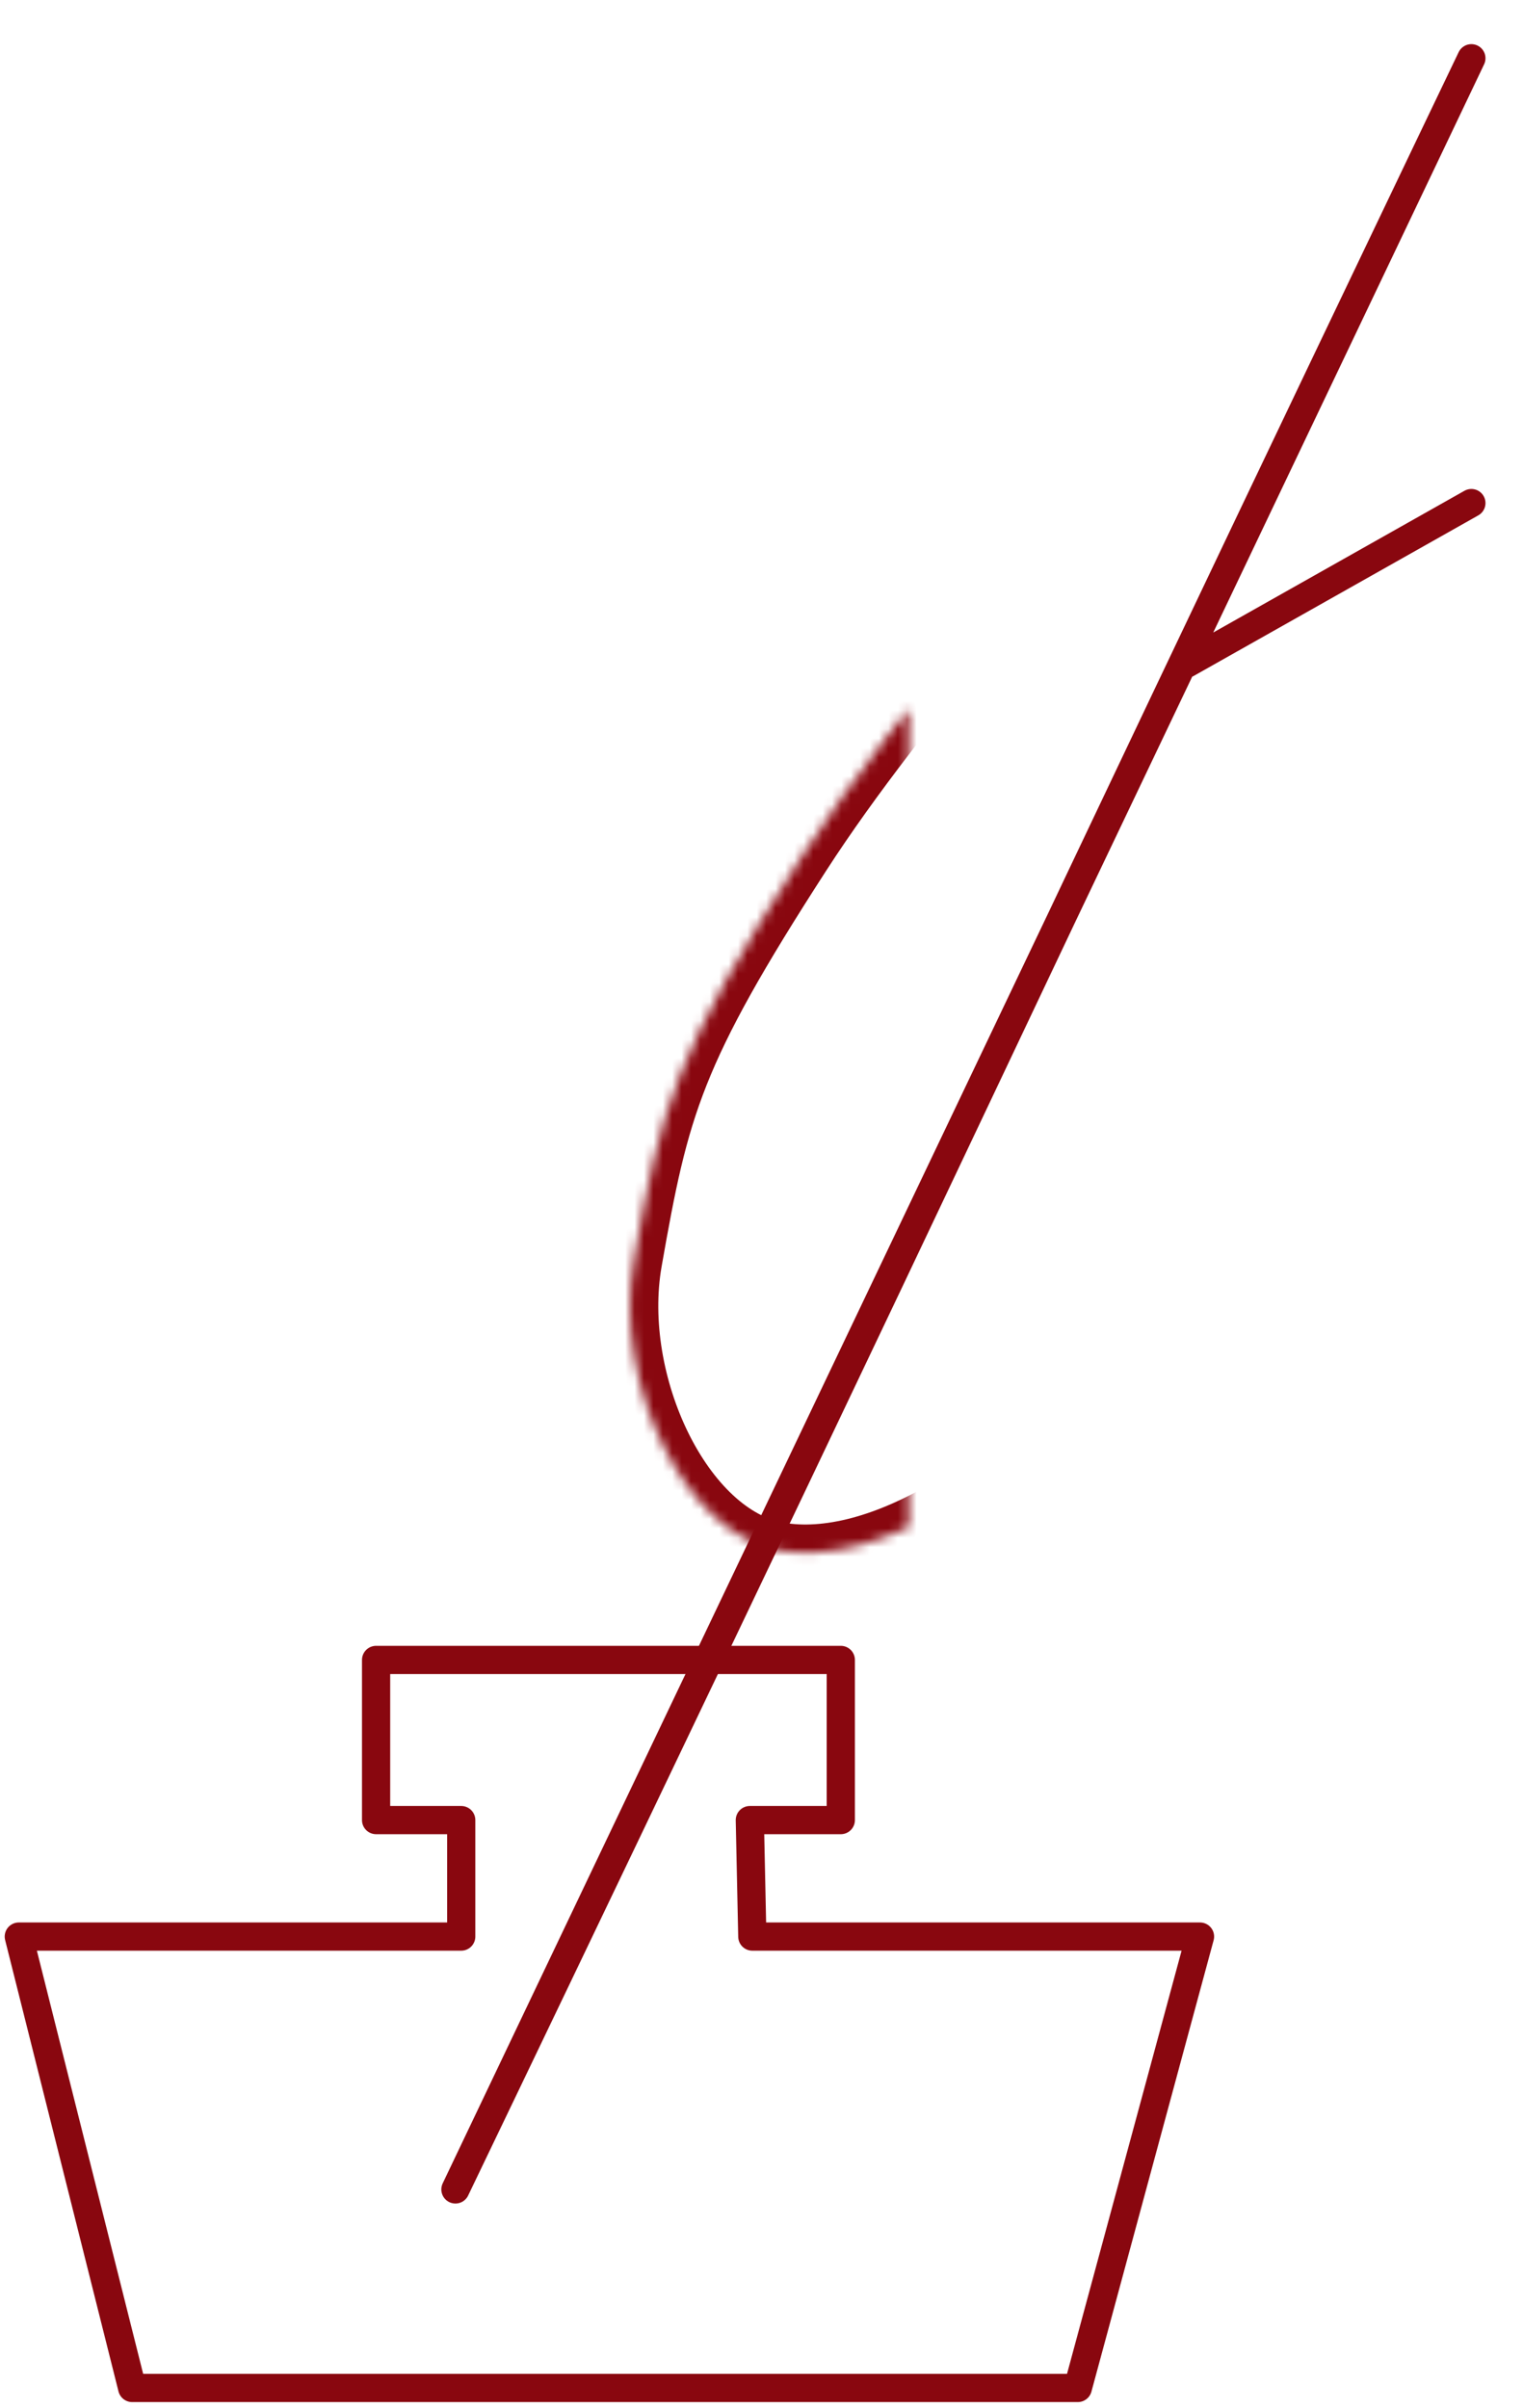
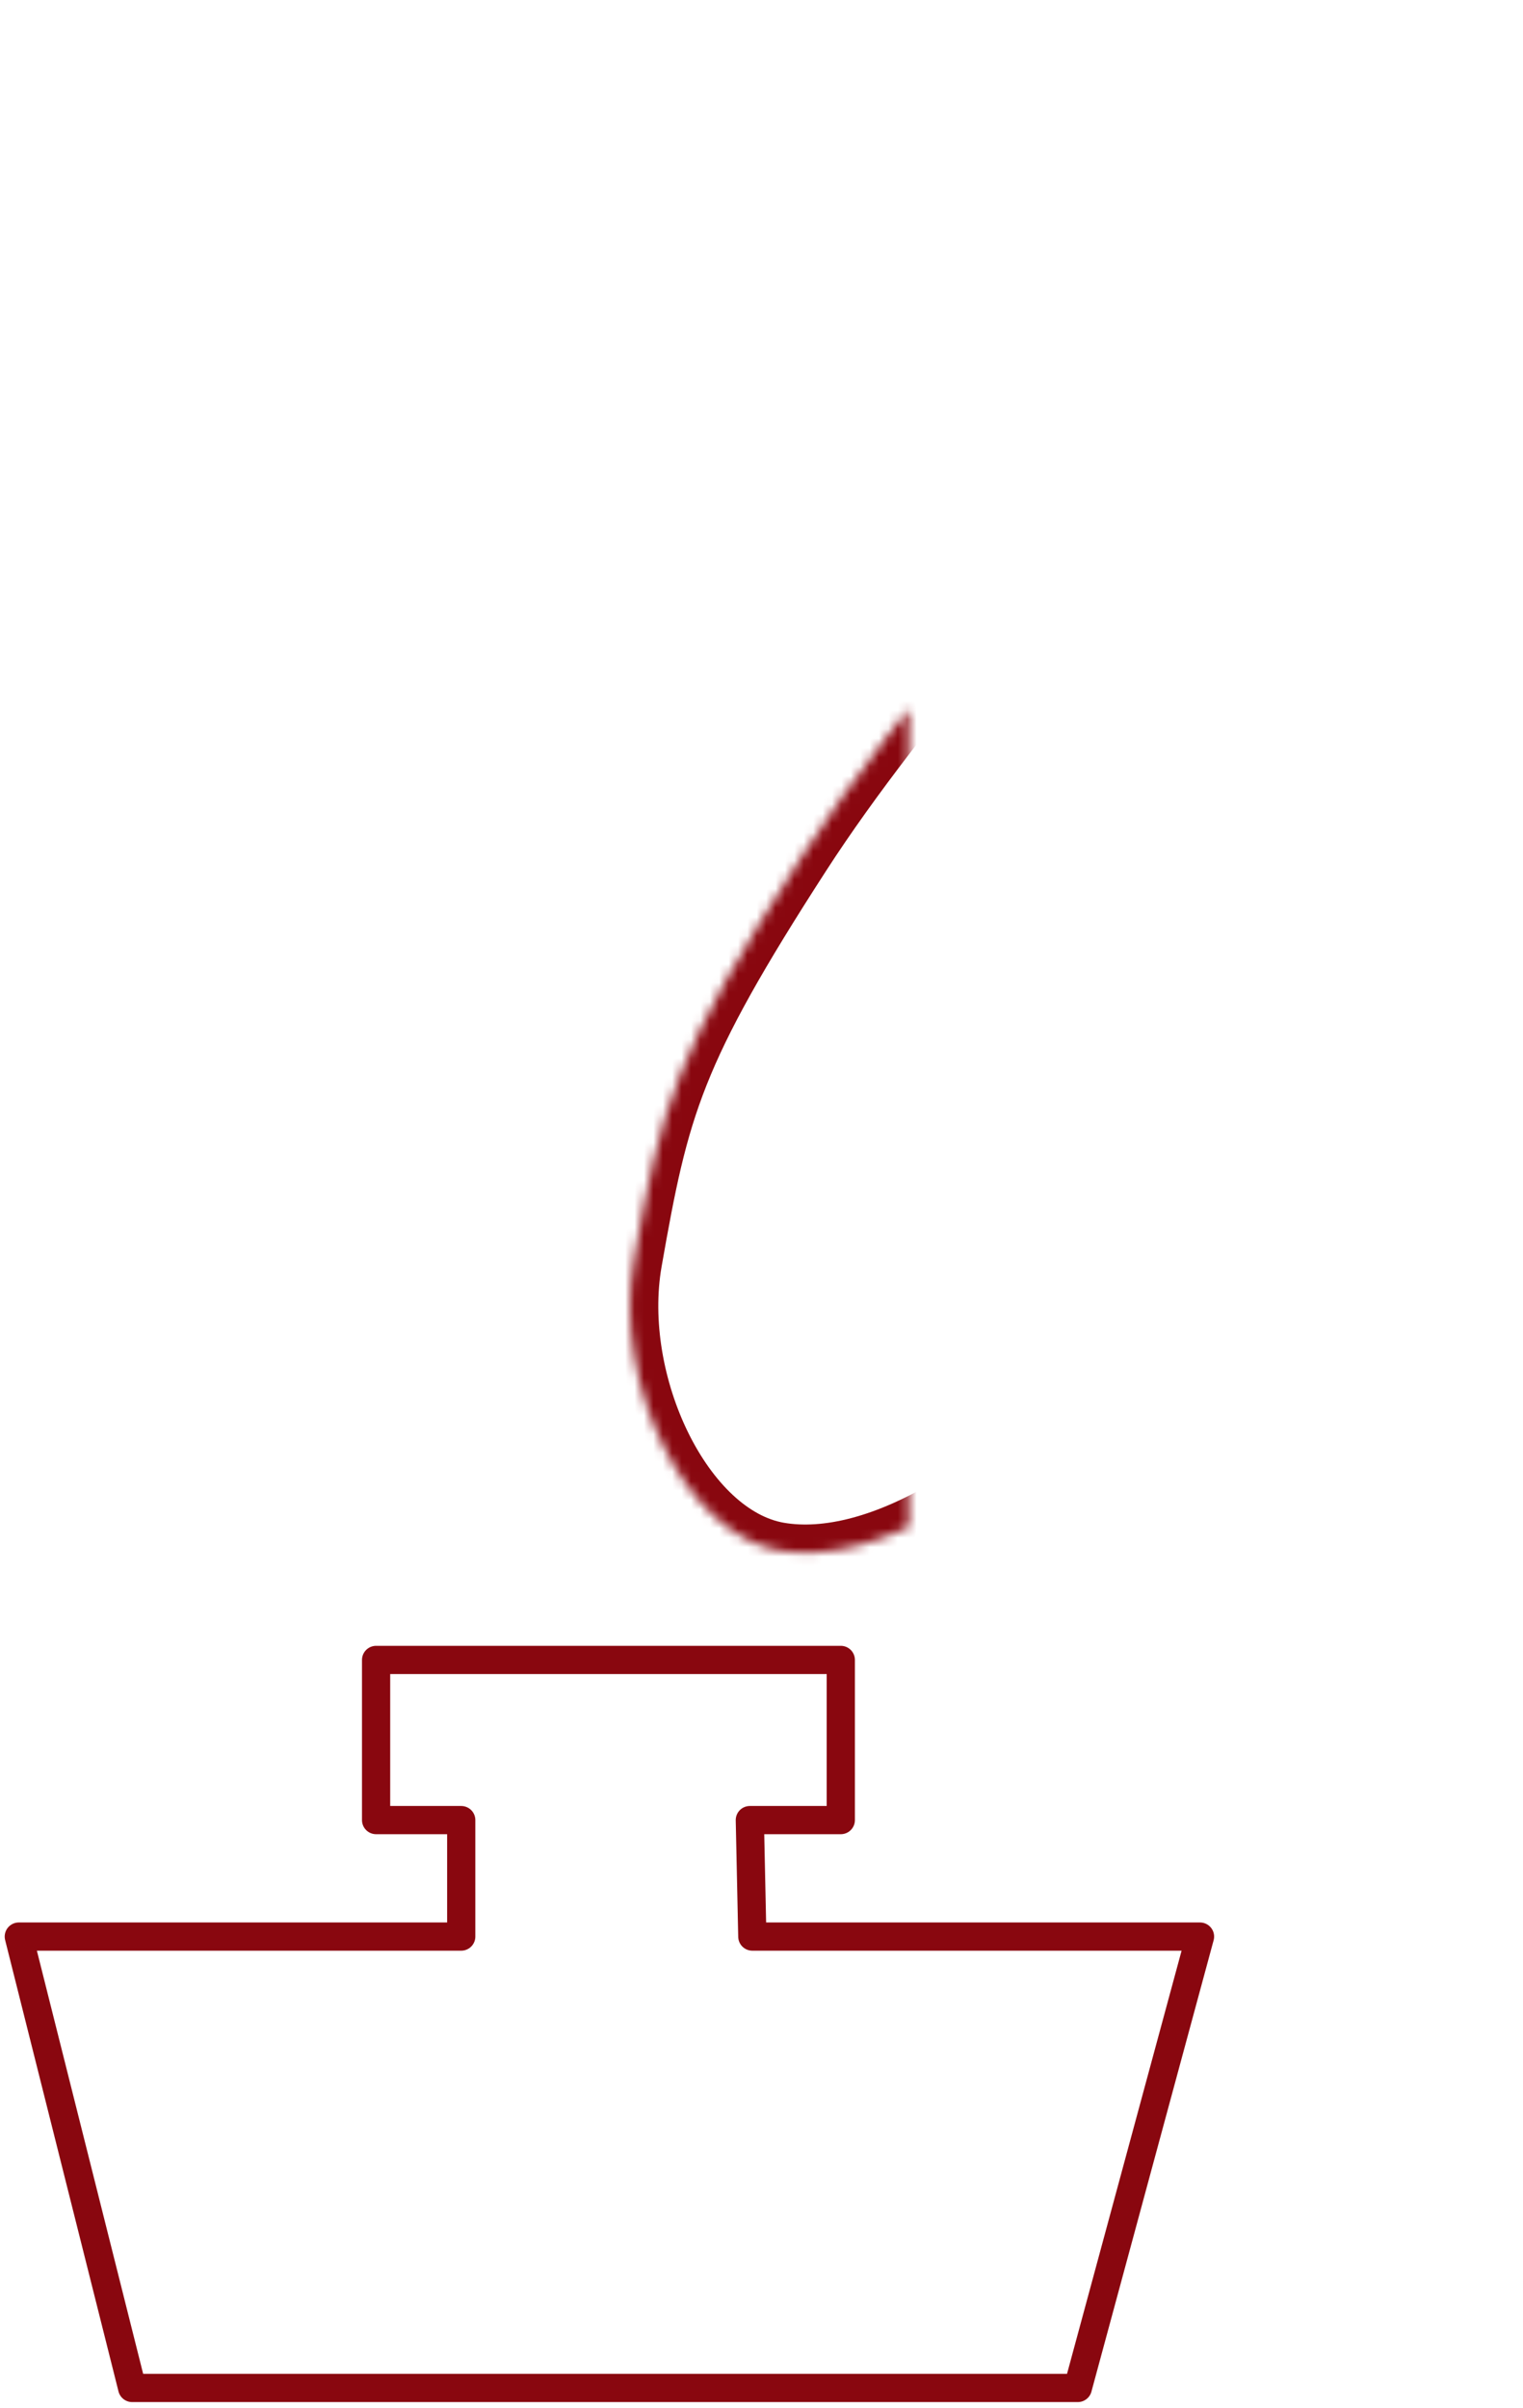
<svg xmlns="http://www.w3.org/2000/svg" xmlns:xlink="http://www.w3.org/1999/xlink" width="162px" height="256px" viewBox="0 0 162 256" version="1.1">
  <title>Icon 160</title>
  <desc>Created with Sketch.</desc>
  <defs>
    <path d="M157.953,0 C157.953,0 161.881,26.224 157.953,47.807 C154.025,69.389 151.157,76.412 151.157,76.412 L134.915,90.928 L146.937,93.149 C146.937,93.149 137.28,118.204 121.87,138.366 C106.46,158.528 90.981,166.599 80.882,164.862 C70.783,163.124 63.172,146.976 65.417,134.161 C68.309,117.655 69.767,111.981 83.373,90.928 C94.028,74.441 111.07,55.919 123.879,40.602 C142.197,18.699 157.953,0 157.953,0 Z" id="path-1" />
    <mask id="mask-2" maskContentUnits="userSpaceOnUse" maskUnits="objectBoundingBox" x="0" y="0" width="94.677" height="165.091" fill="white">
      <use xlink:href="#path-1" />
    </mask>
  </defs>
  <g id="Symbols" stroke="none" stroke-width="1" fill="none" fill-rule="evenodd" stroke-linecap="round" stroke-linejoin="round">
    <g id="Block-Quote-Large" transform="translate(2, 0)" stroke="#89070F">
      <g id="Icon-160">
        <g>
-           <path d="M46.444,232.785 L154.509,6.193 C154.509,6.193 129.733,57.823 102.757,114.813 C75.781,171.804 46.444,232.785 46.444,232.785 Z M124.258,70.55 L154.509,53.488 L124.258,70.55 Z" id="Path-2" stroke-width="3" />
          <use id="Path-3" mask="url(#mask-2)" stroke-width="6" xlink:href="#path-1" />
          <polygon id="Path-4" stroke-width="3" points="38.005 176.488 38.005 193.517 47.06 193.517 47.06 205.902 1.09314267e-14 205.902 12.058 253.895 112.645 253.895 125.644 205.902 78.023 205.902 77.759 193.517 87.435 193.517 87.435 176.488" />
        </g>
      </g>
    </g>
  </g>
</svg>